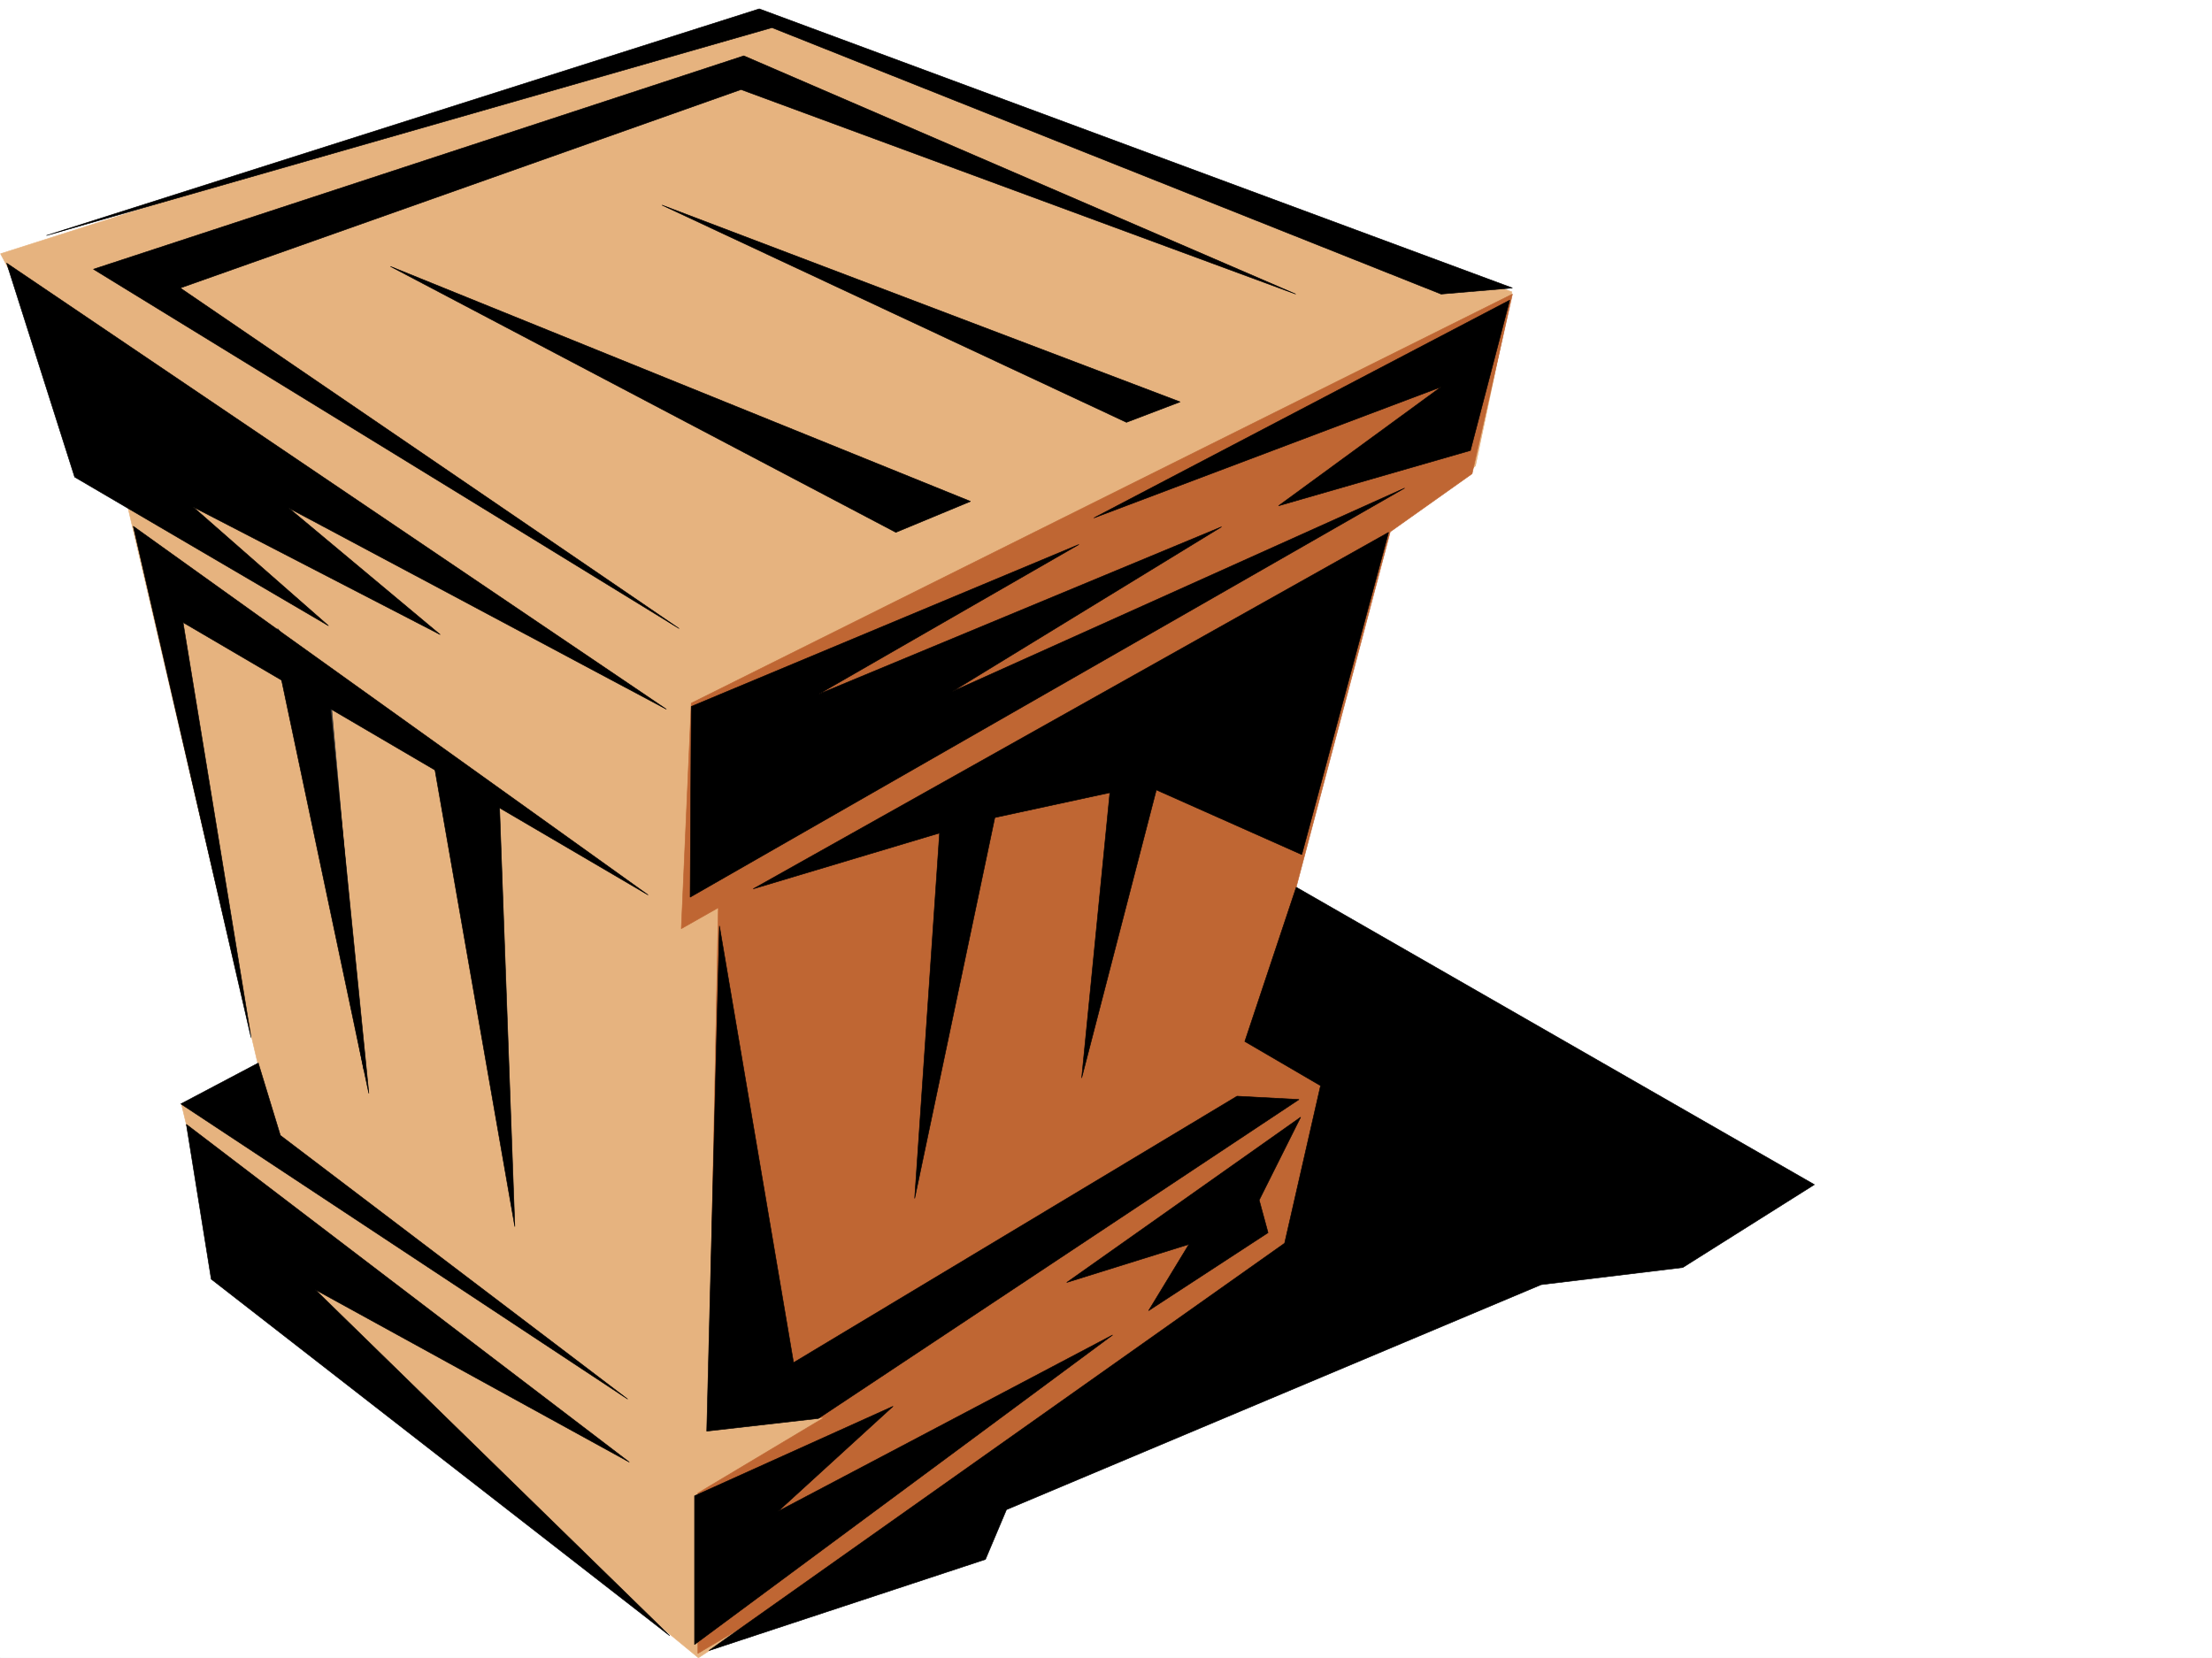
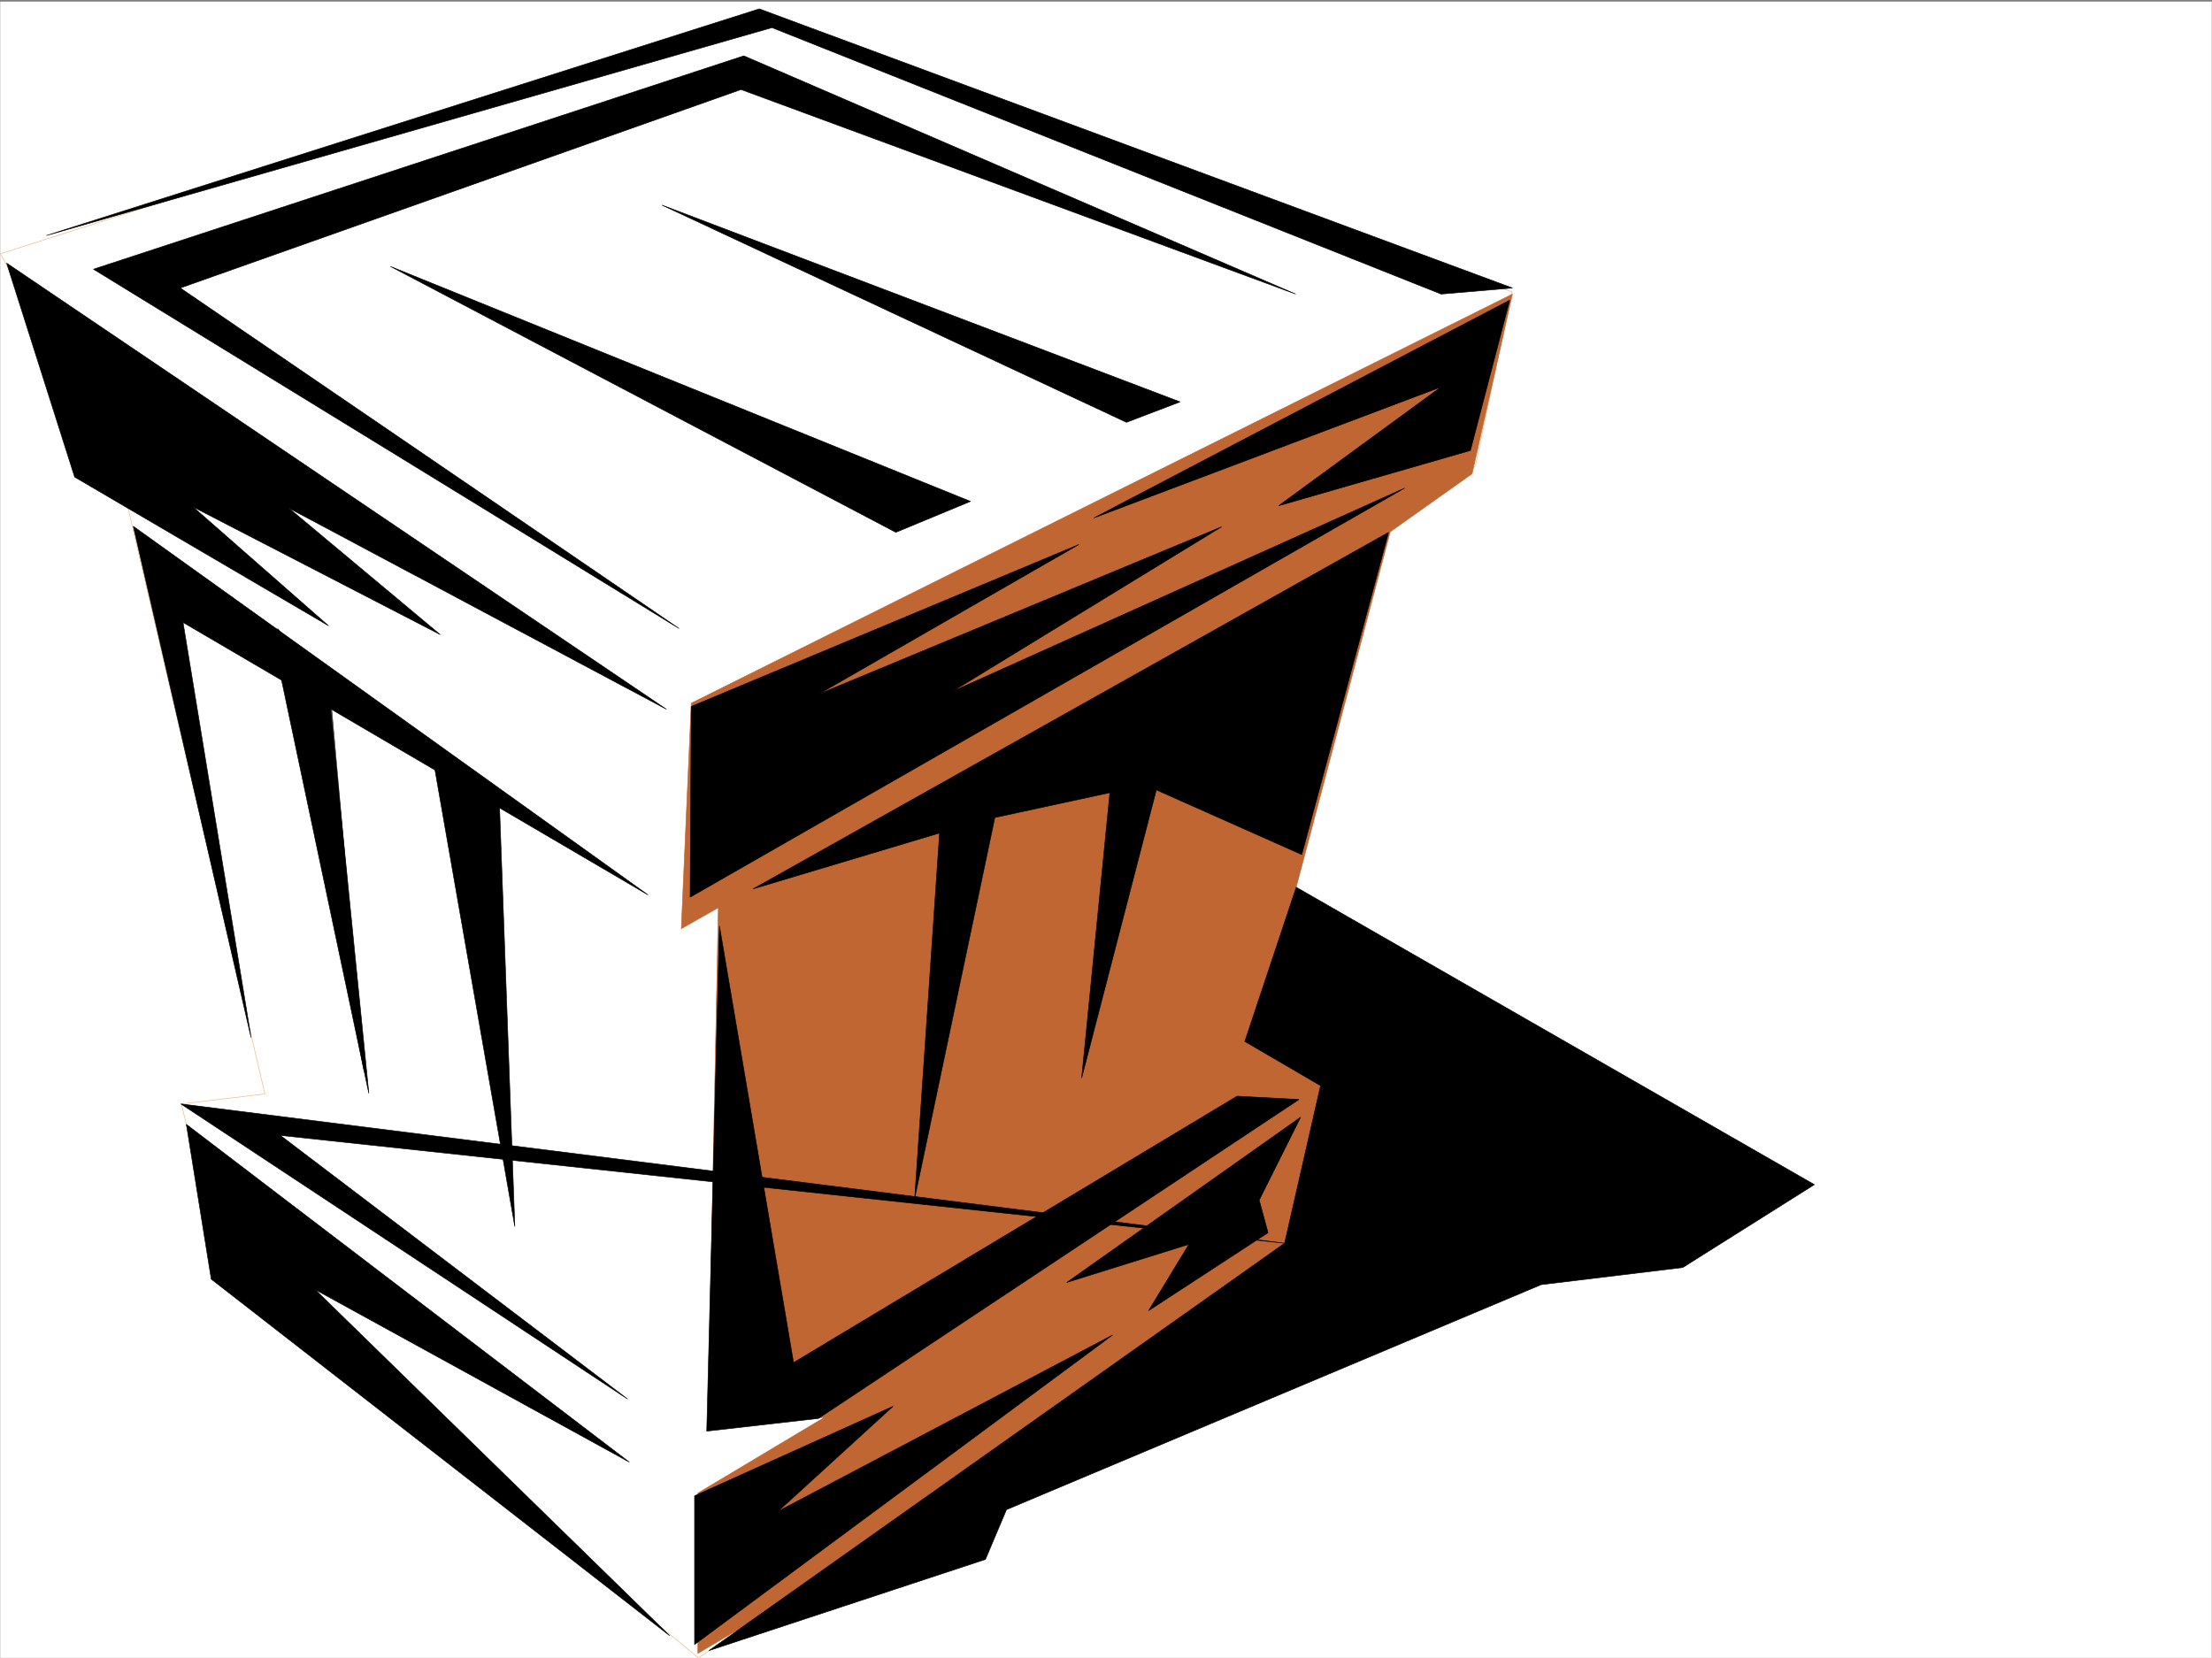
<svg xmlns="http://www.w3.org/2000/svg" width="2997.016" height="2246.297">
  <rect width="100%" height="100%" fill="#808080" stroke="none" />
  <defs>
    <clipPath id="a">
      <path d="M0 0h2997v2244.137H0Zm0 0" />
    </clipPath>
    <clipPath id="b">
-       <path d="M0 17h2049v2227.137H0Zm0 0" />
-     </clipPath>
+       </clipPath>
    <clipPath id="c">
      <path d="M0 16h2049v2228.137H0Zm0 0" />
    </clipPath>
  </defs>
-   <path fill="#fff" d="M0 2246.297h2997.016V0H0Zm0 0" />
  <g clip-path="url(#a)" transform="translate(0 2.16)">
    <path fill="#fff" fill-rule="evenodd" stroke="#fff" stroke-linecap="square" stroke-linejoin="bevel" stroke-miterlimit="10" stroke-width=".743" d="M.742 2244.137h2995.531V-2.16H.743Zm0 0" />
  </g>
  <g clip-path="url(#b)" transform="translate(0 2.16)">
    <path fill="#e6b37f" fill-rule="evenodd" d="M1016.758 17.313.742 341.644l165.59 313.82 192.566 824.656-113.156 13.488 52.473 217.243 648.082 533.285 771.758-507.09 122.11-300.367-143.106-56.145 186.582-671.113 115.386-80.156 49.422-235.93zm0 0" />
  </g>
  <g clip-path="url(#c)" transform="translate(0 2.16)">
    <path fill="none" stroke="#e6b37f" stroke-linecap="square" stroke-linejoin="bevel" stroke-miterlimit="10" stroke-width=".743" d="M1016.758 17.313.742 341.645l165.59 313.82 192.566 824.656-113.156 13.488 52.473 217.243 648.082 533.285 771.758-507.09 122.11-300.367-143.106-56.145 186.582-671.113 115.386-80.156 49.422-235.93zm0 0" />
  </g>
  <path fill="#bf6633" fill-rule="evenodd" stroke="#bf6633" stroke-linecap="square" stroke-linejoin="bevel" stroke-miterlimit="10" stroke-width=".743" d="M2049.191 398.469 936.563 952.75l-13.489 305.605 50.203-28.464-14.234 704.074 158.082-13.488-171.57 102.597v217.238l804.718-475.652 93.645-262.125-137.867-110.887 177.59-671.113 110.89-78.629zm0 0" />
  <path fill-rule="evenodd" stroke="#000" stroke-linecap="square" stroke-linejoin="bevel" stroke-miterlimit="10" stroke-width=".743" d="m936.563 957.246-1.485 258.414 968.035-554.285-612.89 275.656 364.879-223.222-546.227 226.937 352.918-202.969zm0 0" />
  <path fill="#333" fill-rule="evenodd" stroke="#333" stroke-linecap="square" stroke-linejoin="bevel" stroke-miterlimit="10" stroke-width=".743" d="m376.14 851.637 116.872 598.465-45.707-513.07Zm0 0" />
-   <path fill-rule="evenodd" stroke="#000" stroke-linecap="square" stroke-linejoin="bevel" stroke-miterlimit="10" stroke-width=".743" d="m1740.496 1684.547-779.965 552.012 374.657-123.594 28.464-67.41 724.524-304.864 191.785-23.222 178.336-112.336-702.043-402.965-69.676 208.992 102.637 59.899zm-1390.59-244.18L245 1495.77l605.387 399.992-470.532-357.293ZM528.984 361.012l785.95 318.351-101.153 41.953zm367.891-83.129 702.043 266.664-72.687 27.683zm984.5 443.433-860.902 483.082 252.508-75.62-33.708 495.085 108.622-516.082 155.851-33.703-38.2 386.504 101.153-390.258 197.063 87.66zm0 0" />
+   <path fill-rule="evenodd" stroke="#000" stroke-linecap="square" stroke-linejoin="bevel" stroke-miterlimit="10" stroke-width=".743" d="m1740.496 1684.547-779.965 552.012 374.657-123.594 28.464-67.41 724.524-304.864 191.785-23.222 178.336-112.336-702.043-402.965-69.676 208.992 102.637 59.899zL245 1495.77l605.387 399.992-470.532-357.293ZM528.984 361.012l785.95 318.351-101.153 41.953zm367.891-83.129 702.043 266.664-72.687 27.683zm984.5 443.433-860.902 483.082 252.508-75.62-33.708 495.085 108.622-516.082 155.851-33.703-38.2 386.504 101.153-390.258 197.063 87.66zm0 0" />
  <path fill-rule="evenodd" stroke="#000" stroke-linecap="square" stroke-linejoin="bevel" stroke-miterlimit="10" stroke-width=".743" d="m974.762 1254.602-17.203 684.601 151.316-17.242 651.133-432.172-83.906-4.496-600.93 361.008zm-33.703 772.226v201.48l566.441-419.425-453.285 238.902 155.812-142.285Zm-688.551-503.336 600.144 457.664-425.562-233.699 480.265 468.887-621.144-483.117zM1007.762 75.66 126.605 364.766l793.497 486.87L244.258 390.22l759.754-268.89 751.5 277.14zM902.86 961 8.991 356.516l92.16 289.886 343.922 201.48L261.5 686.833l334.89 173.016-205.273-171.493ZM180.563 713.066l159.609 692.813-92.16-562.492 630.097 369.261Zm0 0" />
  <path fill-rule="evenodd" stroke="#000" stroke-linecap="square" stroke-linejoin="bevel" stroke-miterlimit="10" stroke-width=".743" d="m373.875 885.34 125.863 596.2-54.664-546.032Zm214.305 151.281 109.363 625.442-20.957-575.239zM62.95 319.094l965.773-307.09L2049.19 390.219l-96.656 8.25-906.57-361.012Zm1419.058 382.711 563.469-295.086-53.215 203.71-259.977 74.915 220.25-161.051zm280.23 811.953-316.945 223.965 165.59-51.692-54.664 89.89 161.836-105.608-12.004-44.223zm0 0" />
</svg>